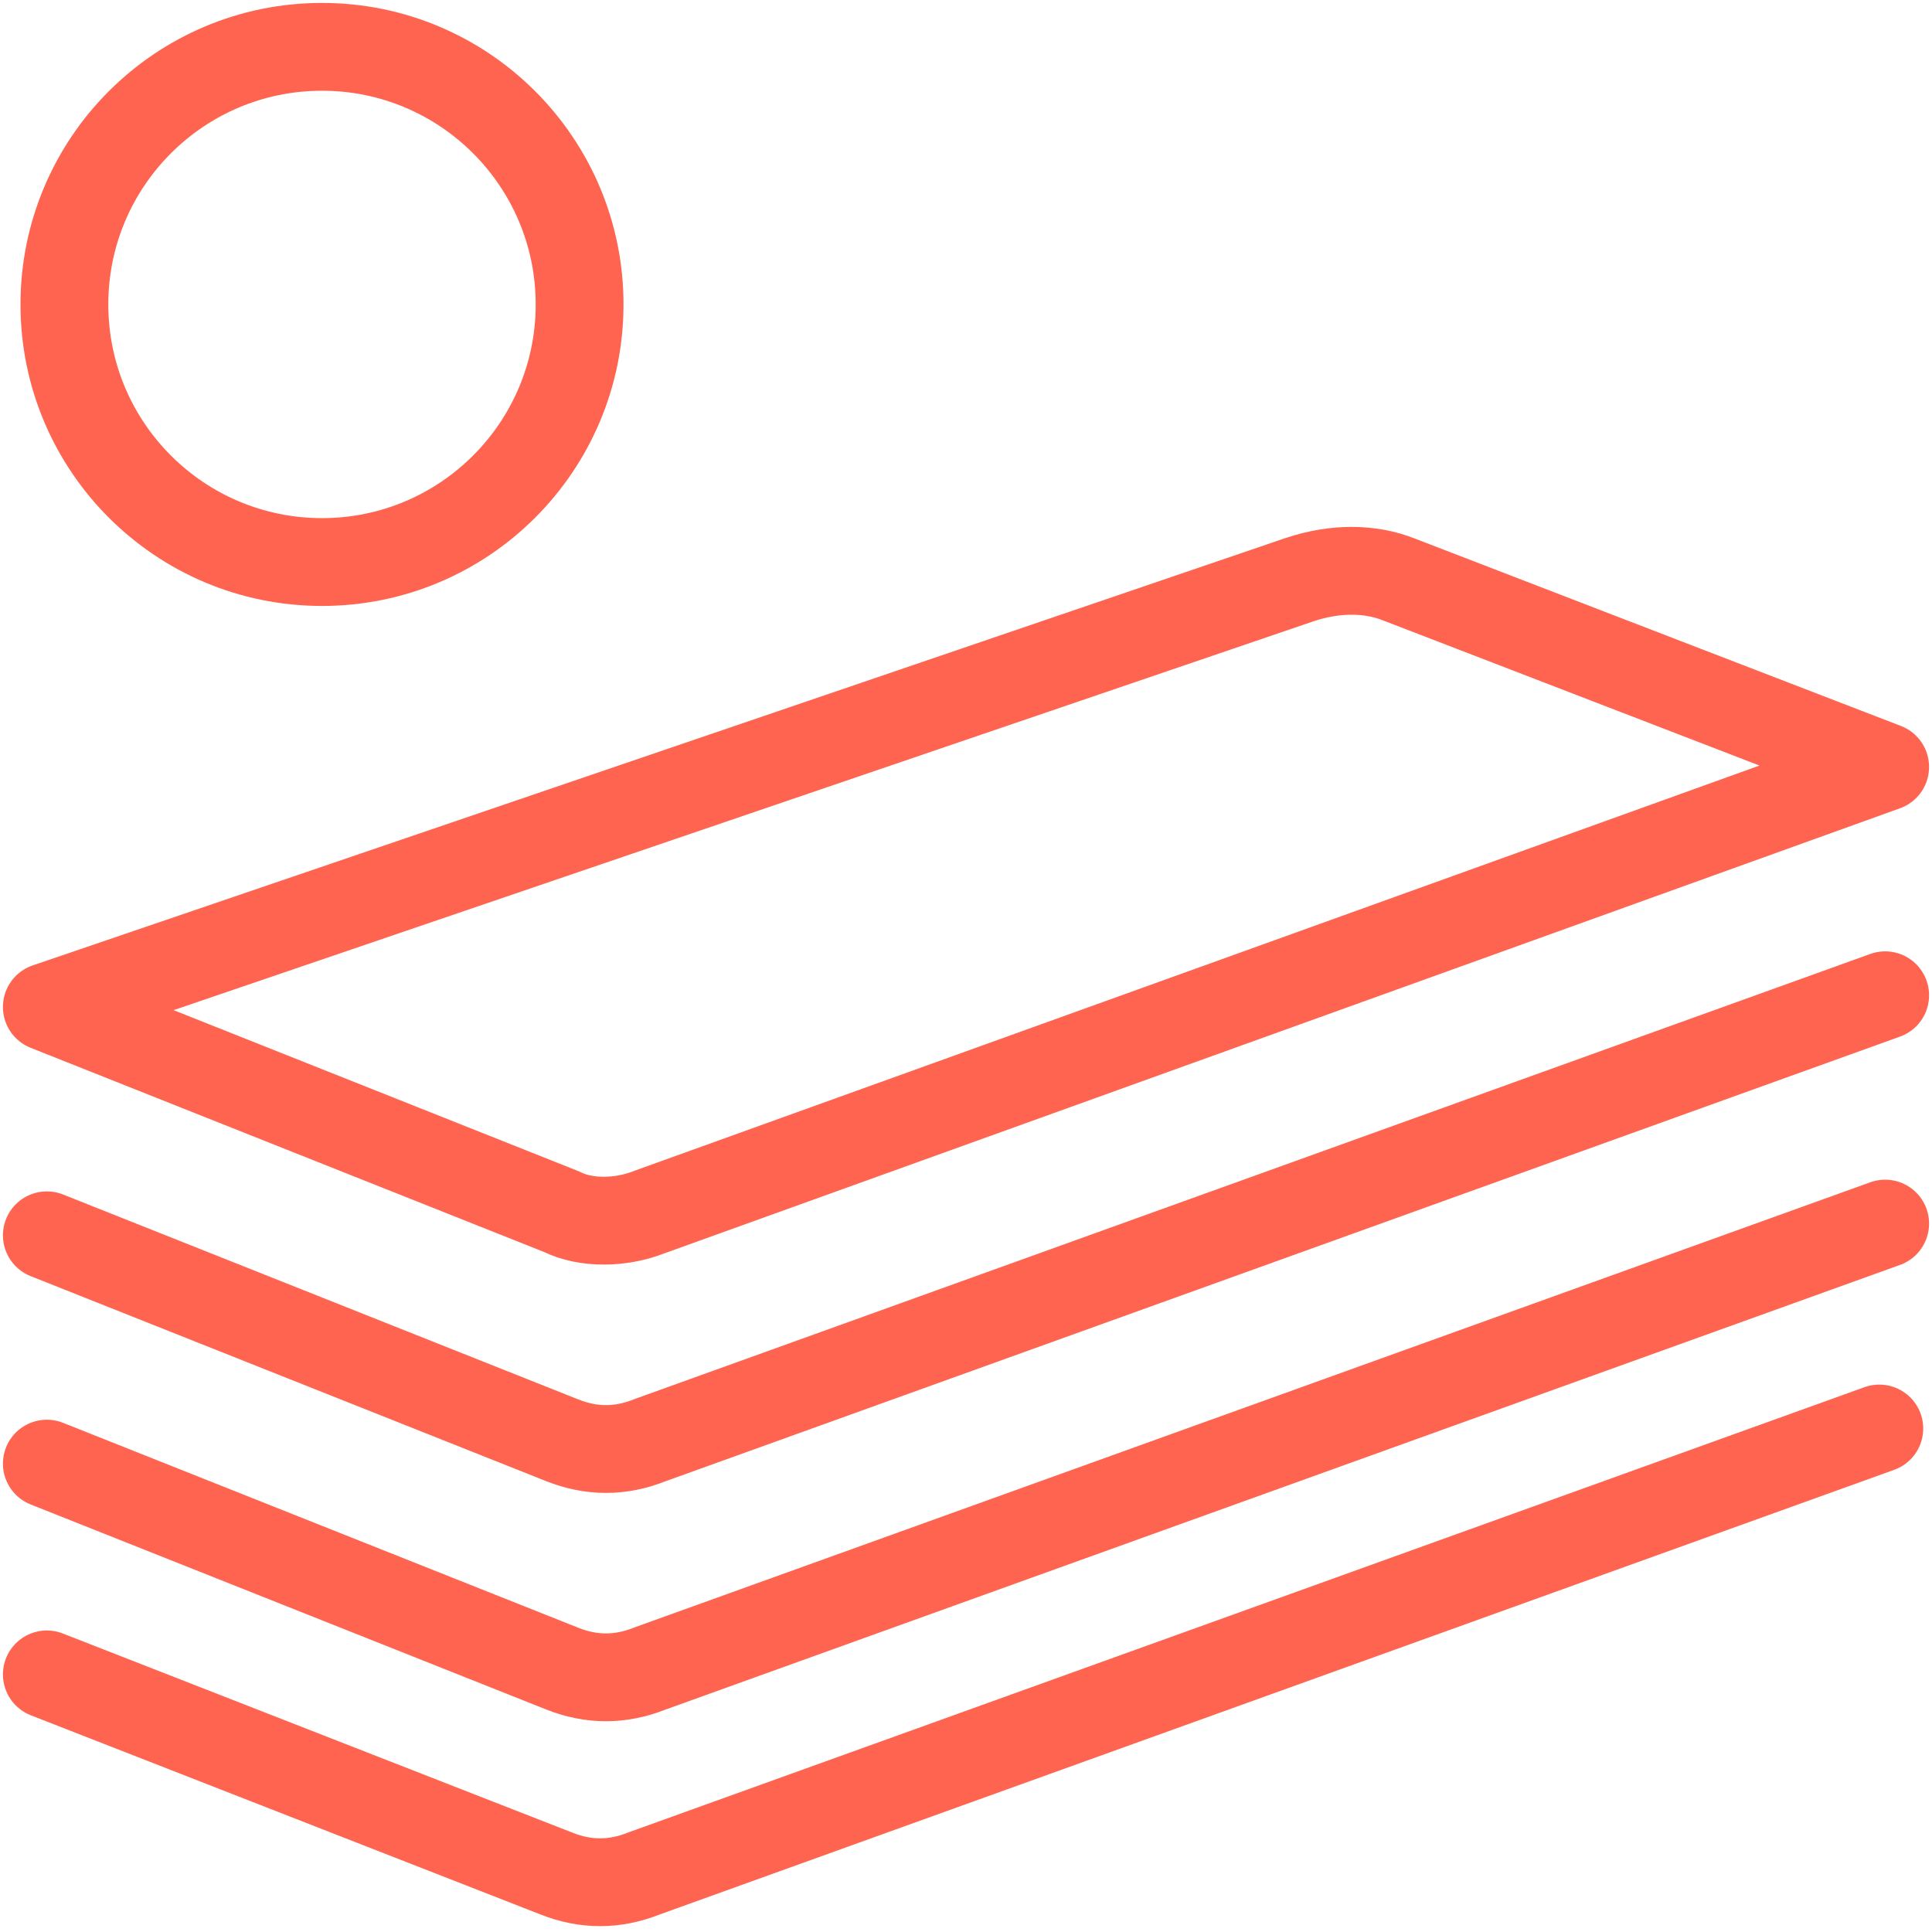
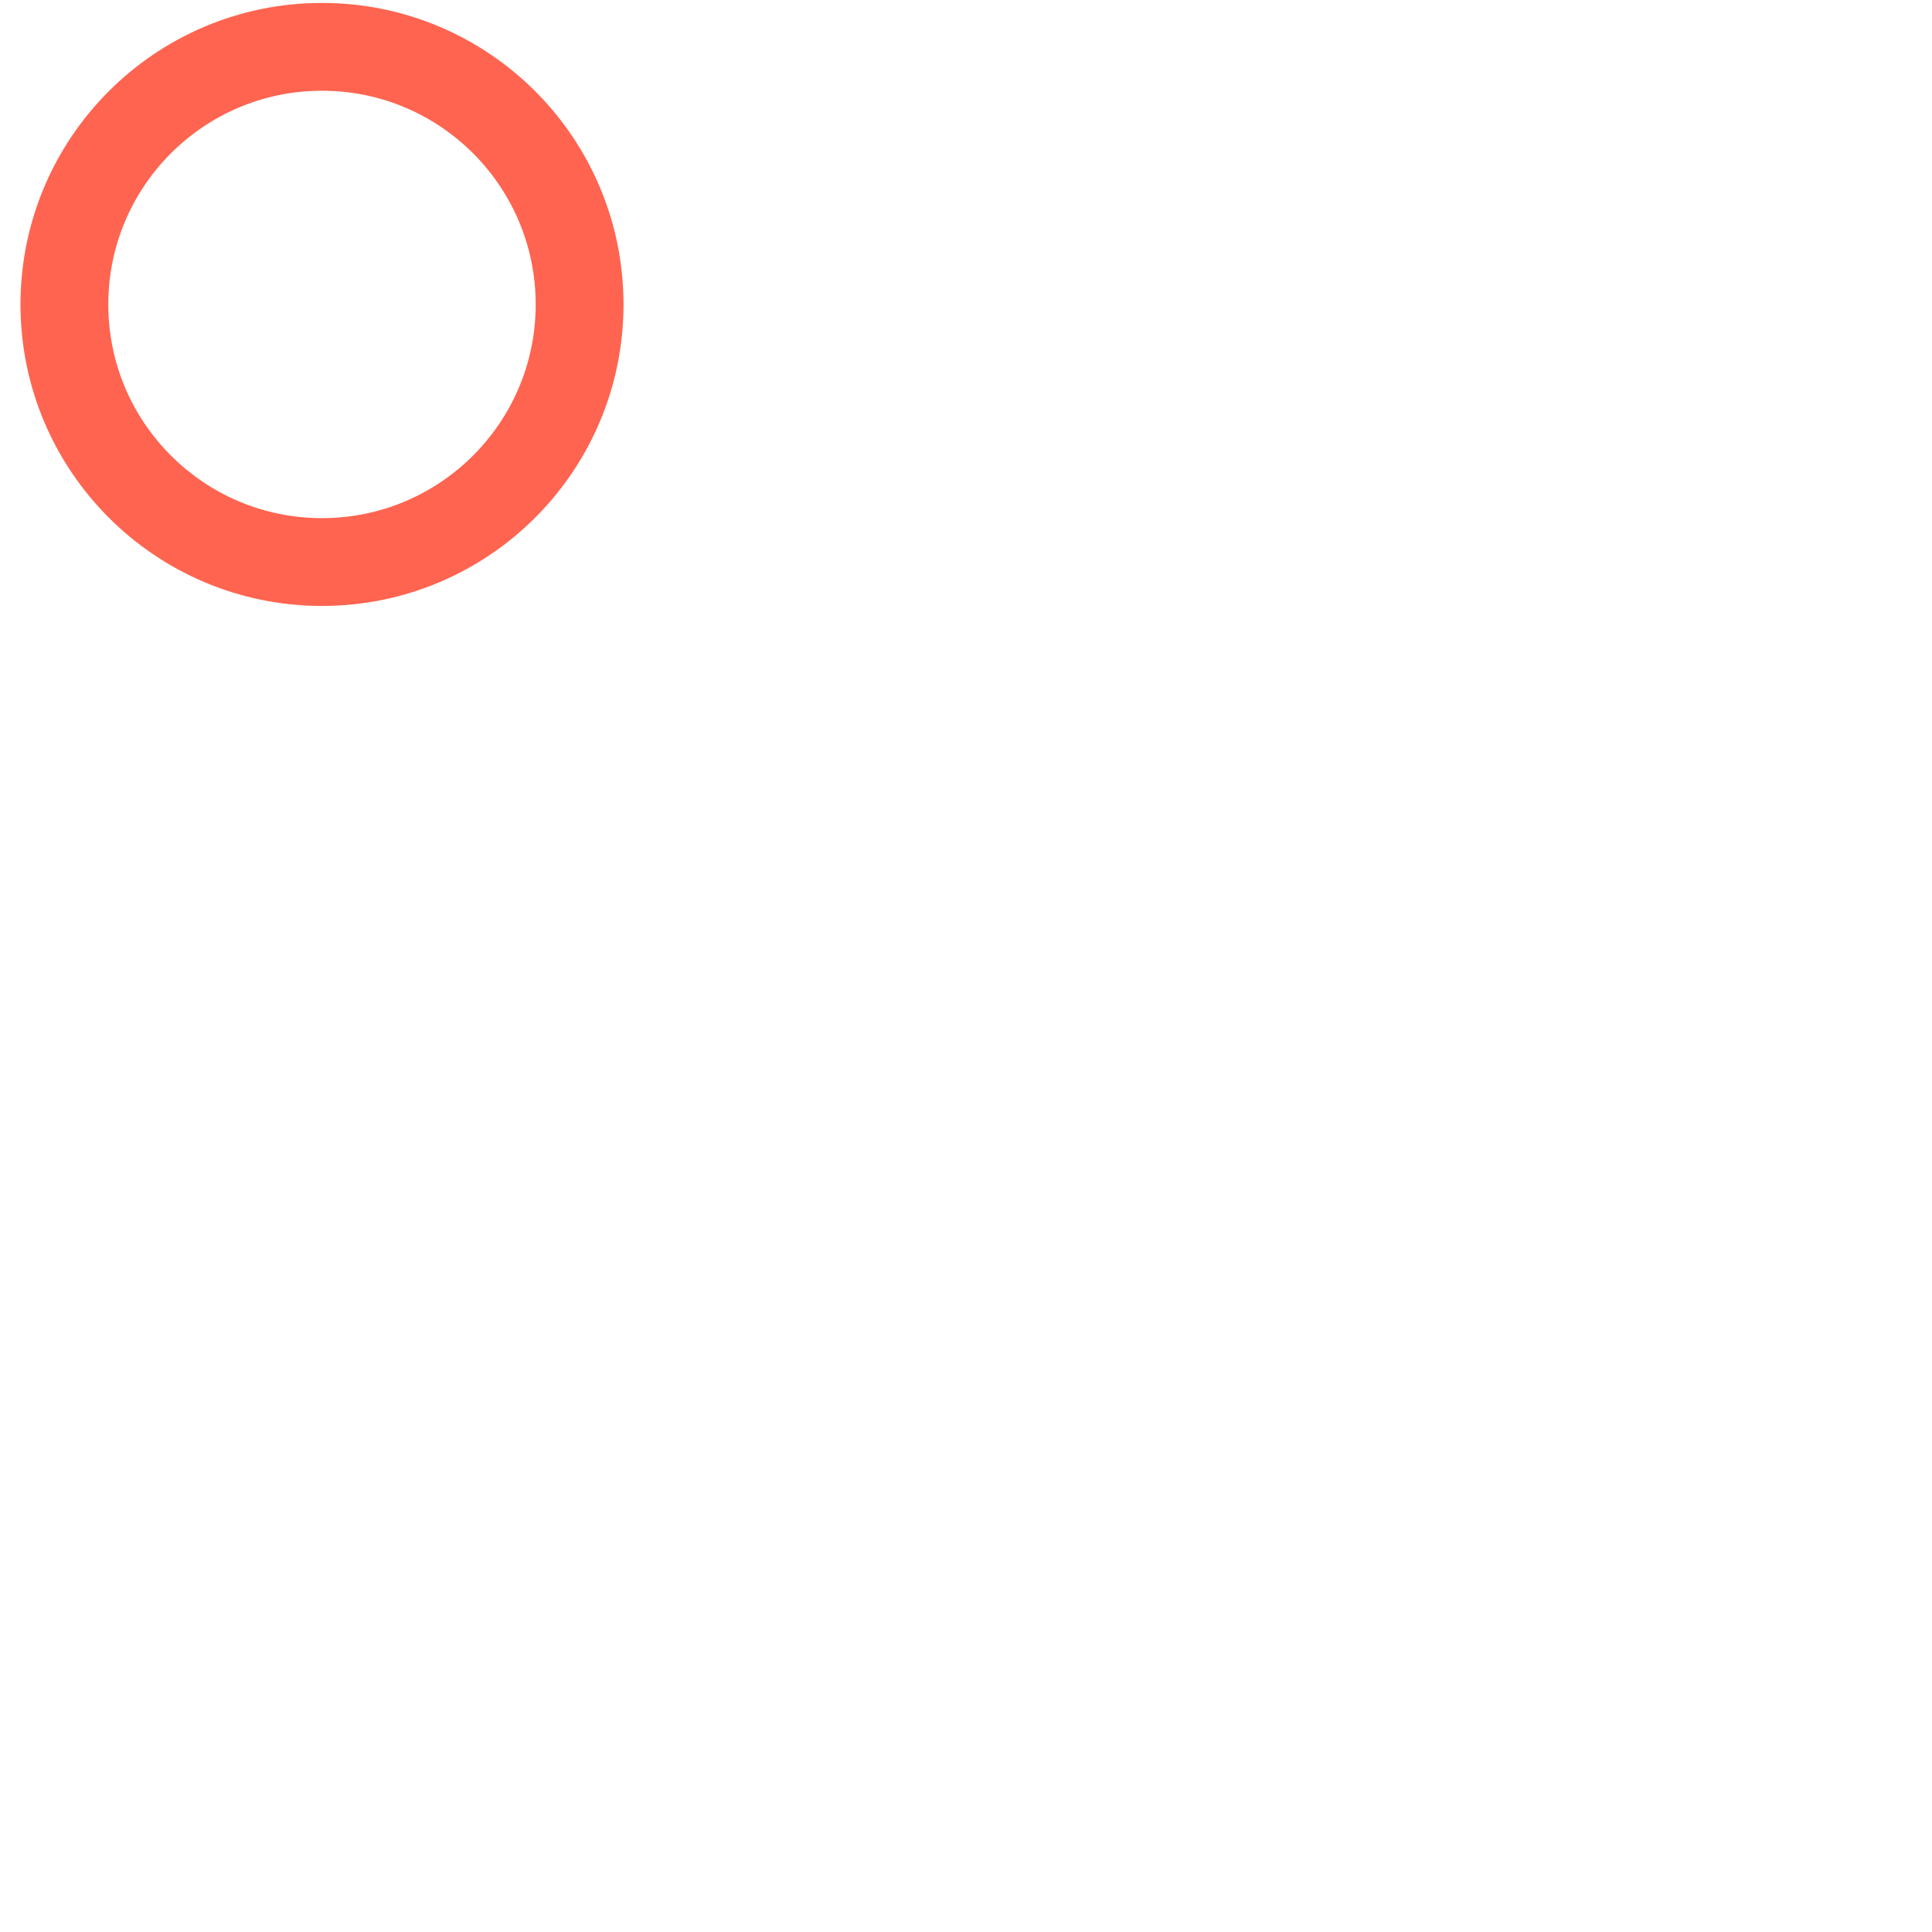
<svg xmlns="http://www.w3.org/2000/svg" version="1.1" id="Vrstva_1" x="0px" y="0px" viewBox="0 0 33 33" style="enable-background:new 0 0 33 33;" xml:space="preserve">
  <style type="text/css">
	.st0{fill:none;stroke:#FF6450;stroke-width:1.5;stroke-linecap:round;stroke-linejoin:round;stroke-miterlimit:10;}
</style>
  <g>
-     <path class="st0" d="M0.8,28.6L9.5,32c0.5,0.2,1,0.2,1.5,0l21.1-7.6" />
-     <path class="st0" d="M0.8,25l8.8,3.5c0.5,0.2,1,0.2,1.5,0l21.1-7.6" />
-     <path class="st0" d="M0.8,21.1l8.8,3.5c0.5,0.2,1,0.2,1.5,0l21.1-7.6" />
-     <path class="st0" d="M32.2,13.1l-21.1,7.6c-0.5,0.2-1.1,0.2-1.5,0l-8.8-3.5l21.4-7.3c0.6-0.2,1.2-0.2,1.7,0L32.2,13.1z" />
    <ellipse class="st0" cx="5.5" cy="5.2" rx="4.4" ry="4.4" />
  </g>
</svg>